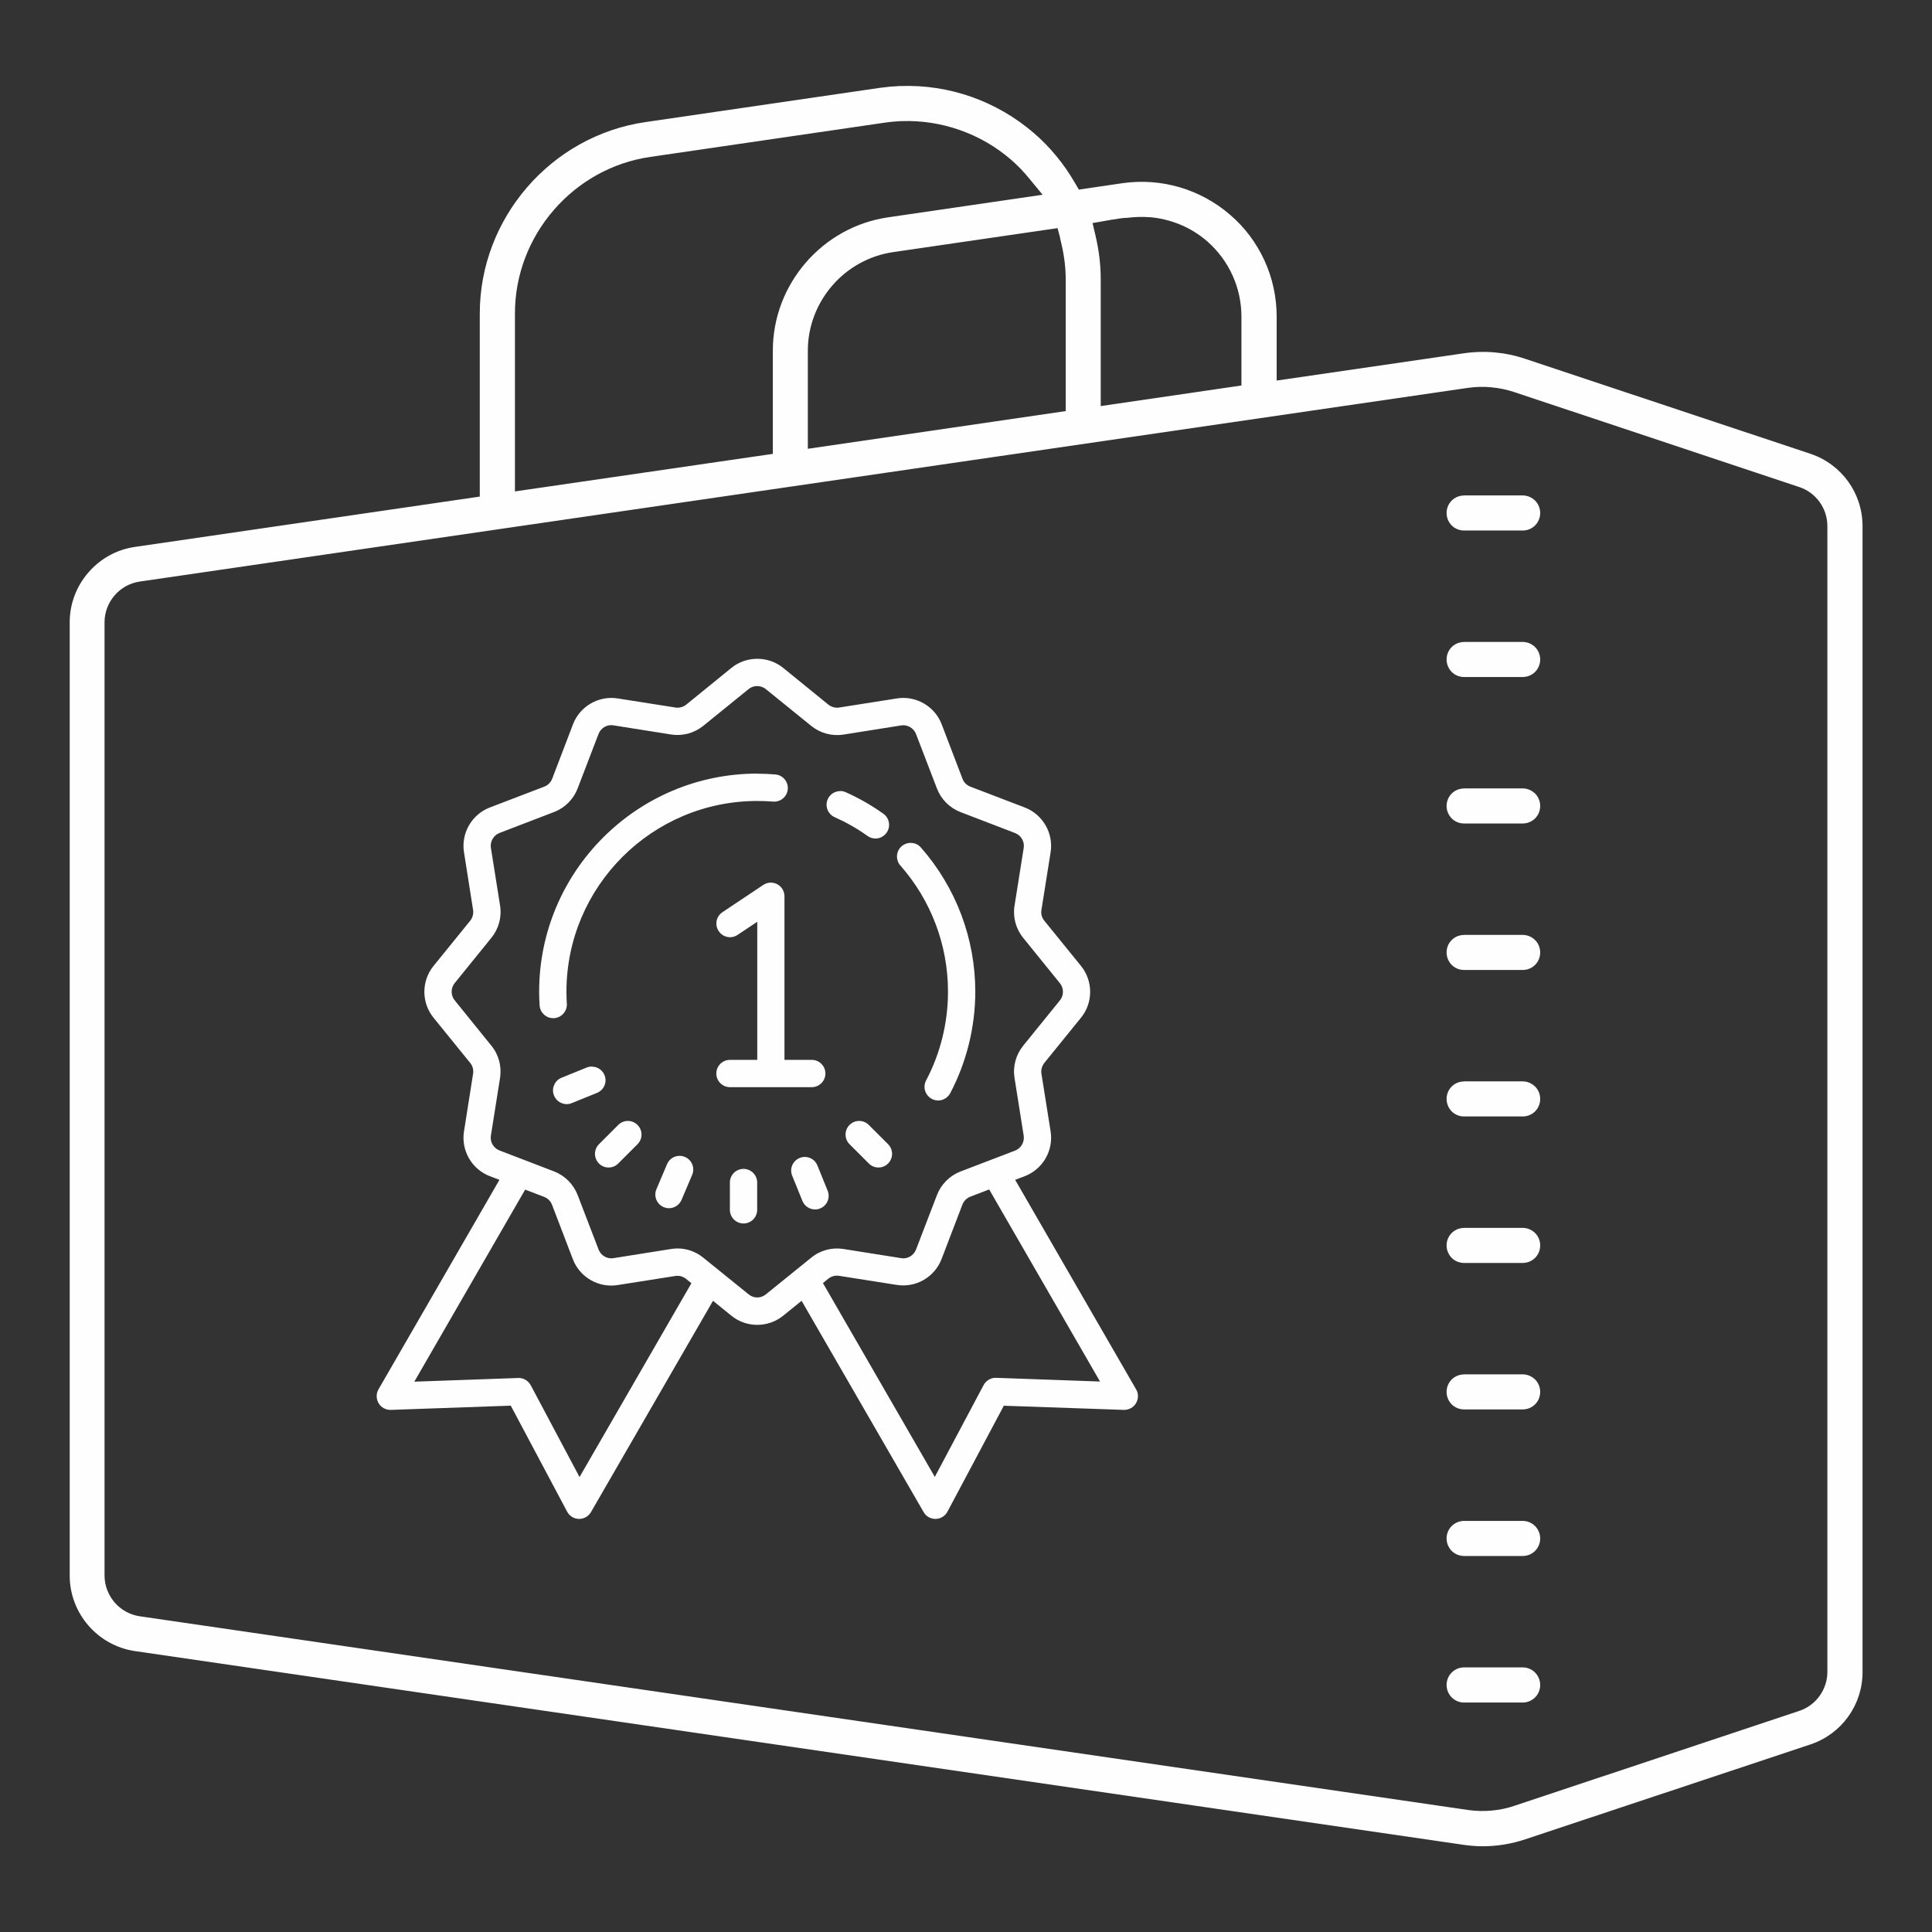
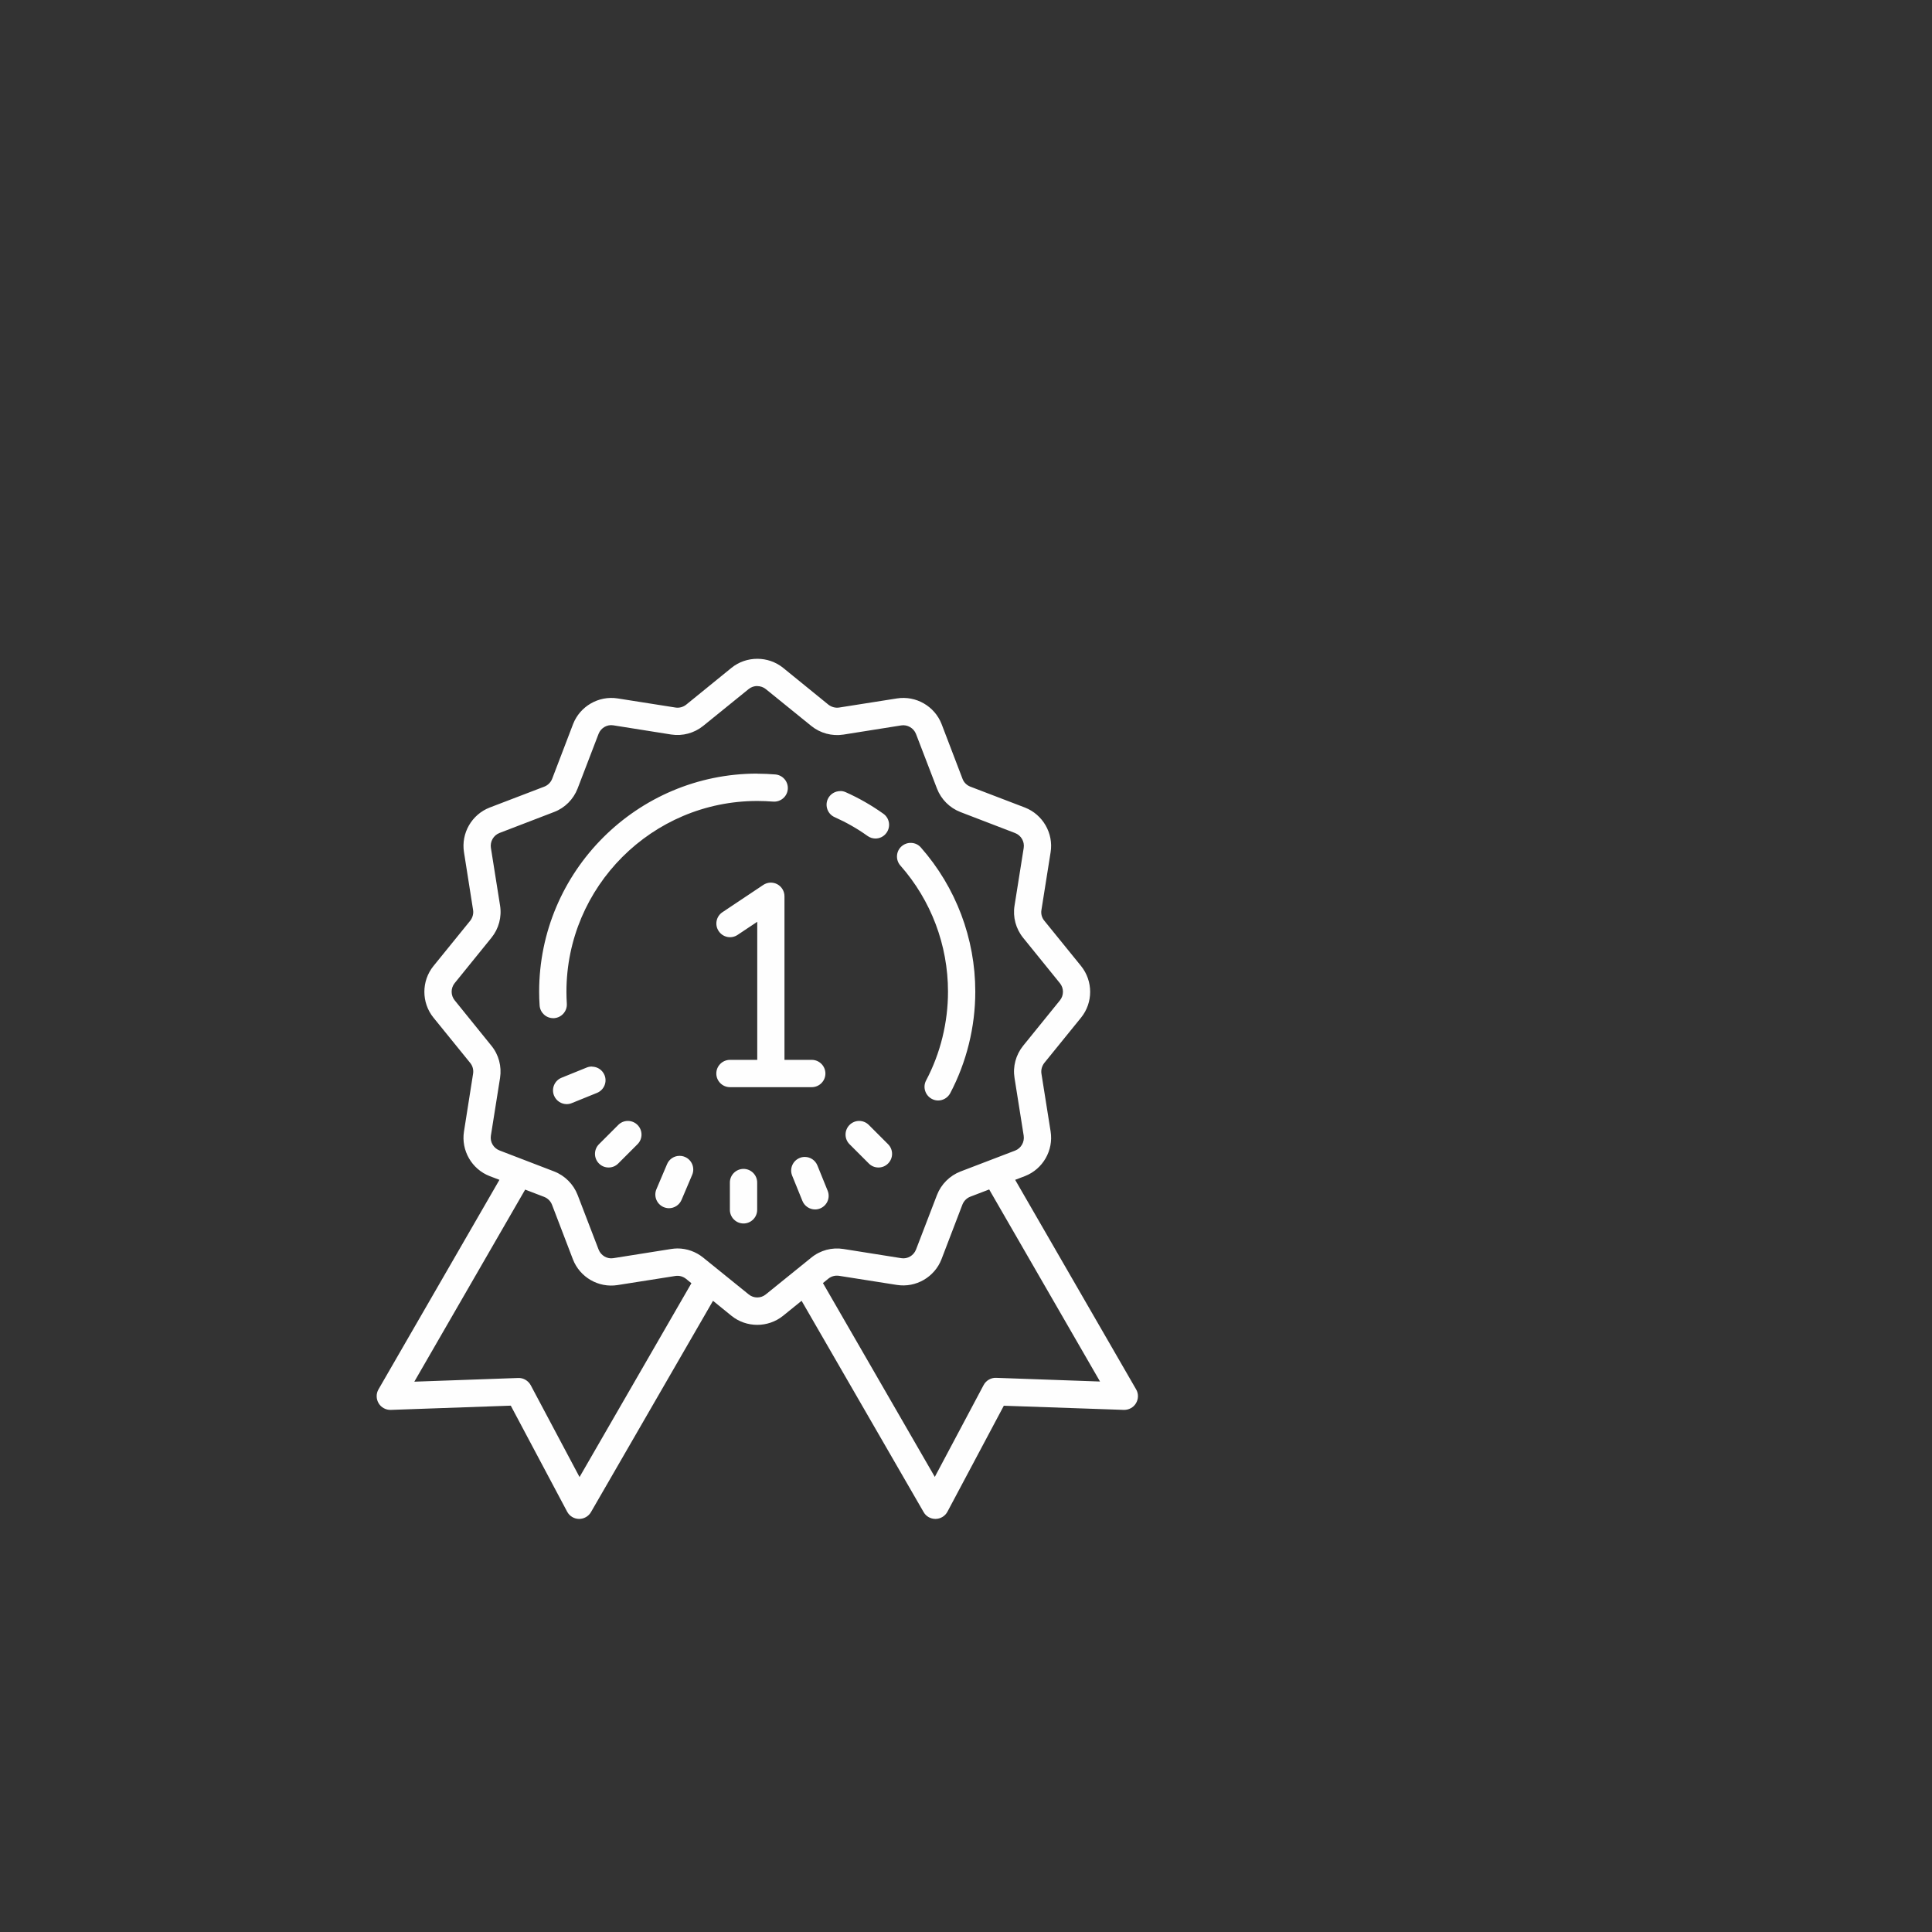
<svg xmlns="http://www.w3.org/2000/svg" xml:space="preserve" width="21.713mm" height="21.713mm" style="shape-rendering:geometricPrecision; text-rendering:geometricPrecision; image-rendering:optimizeQuality; fill-rule:evenodd; clip-rule:evenodd" viewBox="0 0 250.59 250.59">
  <rect x="0" y="0" width="250.59" height="250.59" fill="#333333" stroke="none" />
  <defs>
    <style type="text/css">  .fil0 {fill:none} .fil1 {fill:#FEFEFE;fill-rule:nonzero}  </style>
  </defs>
  <g id="Слой_x0020_1">
    <rect class="fil0" x="-0" y="-0" width="250.59" height="250.59" />
-     <path class="fil1" d="M116.8 11.15l-1.36 0.09 -1.37 0.16 -30.39 4.44c-6.11,0.9 -11.48,4.01 -15.31,8.45 -3.83,4.43 -6.14,10.19 -6.14,16.36l0 23.76 -44.75 6.53c-2.41,0.35 -4.53,1.58 -6.03,3.33 -1.51,1.74 -2.41,4.01 -2.41,6.45l0 123.65c0,2.44 0.91,4.71 2.41,6.45 1.51,1.75 3.62,2.97 6.03,3.33l172.33 25.13c0.43,0.06 0.85,0.11 1.27,0.14 0.4,0.03 0.81,0.05 1.23,0.05 0.96,0 1.9,-0.08 2.81,-0.23 0.92,-0.15 1.84,-0.38 2.73,-0.68l36.98 -12.3c2.02,-0.68 3.71,-1.96 4.89,-3.6 1.18,-1.64 1.86,-3.65 1.86,-5.78l0 -148.64c0,-2.14 -0.68,-4.14 -1.86,-5.78 -1.18,-1.64 -2.87,-2.92 -4.89,-3.6l-36.98 -12.31c-1.29,-0.44 -2.63,-0.72 -3.96,-0.84 -1.35,-0.12 -2.72,-0.08 -4.07,0.12l-24.23 3.53 0 -8.29c0,-2.55 -0.55,-5.03 -1.58,-7.28 -1.03,-2.25 -2.54,-4.29 -4.47,-5.94 -1.92,-1.66 -4.15,-2.86 -6.53,-3.56 -2.37,-0.7 -4.91,-0.89 -7.43,-0.53l-5.65 0.83 -0.52 -0.89c-0.71,-1.22 -1.51,-2.39 -2.41,-3.47 -0.87,-1.06 -1.84,-2.06 -2.9,-2.97 -2.41,-2.08 -5.16,-3.66 -8.1,-4.7 -2.94,-1.03 -6.06,-1.52 -9.2,-1.4zm0.15 4.56c2.58,-0.09 5.14,0.31 7.55,1.16 2.4,0.84 4.65,2.13 6.61,3.82 0.45,0.38 0.87,0.79 1.28,1.21 0.41,0.43 0.78,0.86 1.13,1.28l1.71 2.08 -20.05 2.93c-4.26,0.62 -8,2.79 -10.67,5.88 -2.67,3.09 -4.27,7.1 -4.27,11.4l0 13.4 -33.45 4.87 0 -23.09c0,-5.06 1.89,-9.77 5.03,-13.4 3.14,-3.63 7.53,-6.18 12.54,-6.9l30.39 -4.44c0.33,-0.05 0.71,-0.09 1.12,-0.13l1.11 -0.08zm32.07 12.45c1.37,0.1 2.73,0.43 4.01,0.95 1.27,0.52 2.46,1.25 3.52,2.16 1.42,1.24 2.54,2.75 3.3,4.41 0.76,1.67 1.17,3.5 1.17,5.37l0 8.95 -18.25 2.67 0 -16.44c0,-0.96 -0.06,-1.91 -0.17,-2.83 -0.12,-0.97 -0.29,-1.93 -0.51,-2.86l-0.38 -1.61c1.2,-0.18 3.51,-0.68 4.54,-0.68 0.47,-0.06 0.94,-0.1 1.4,-0.11 0.48,-0.01 0.94,-0.01 1.37,0.03zm-11.52 2.76c0.22,0.85 0.4,1.72 0.53,2.6 0.13,0.91 0.2,1.81 0.2,2.71l0 17.09 -33.45 4.89 0 -12.73c0,-3.18 1.19,-6.15 3.17,-8.44 1.97,-2.28 4.74,-3.88 7.9,-4.34l21.32 -3.11 0.35 1.32zm55.95 19.32c0.48,0.04 0.98,0.11 1.49,0.22 0.48,0.1 0.96,0.23 1.45,0.39l36.98 12.32c1.09,0.36 2,1.05 2.64,1.94 0.64,0.89 1.01,1.97 1.01,3.11l0 148.64c0,1.14 -0.37,2.22 -1.01,3.11 -0.64,0.89 -1.55,1.58 -2.63,1.94l-36.98 12.32c-0.94,0.32 -1.92,0.52 -2.92,0.61 -1.01,0.09 -2.03,0.07 -3.02,-0.07l-172.33 -25.13c-1.3,-0.19 -2.44,-0.85 -3.26,-1.79 -0.81,-0.95 -1.31,-2.17 -1.31,-3.49l0 -123.65c0,-1.31 0.49,-2.54 1.31,-3.49 0.81,-0.94 1.96,-1.6 3.26,-1.79l172.32 -25.13c0.51,-0.07 1.02,-0.11 1.53,-0.12 0.49,-0.01 0.98,0.01 1.46,0.05zm-3.55 14.03c-0.63,0 -1.2,0.25 -1.61,0.66 -0.41,0.41 -0.66,0.98 -0.66,1.61 0,0.63 0.26,1.2 0.66,1.61 0.41,0.41 0.98,0.66 1.61,0.66l7.6 0c0.63,0 1.2,-0.25 1.61,-0.66 0.41,-0.41 0.66,-0.98 0.66,-1.61 0,-0.63 -0.25,-1.2 -0.66,-1.61 -0.42,-0.41 -0.99,-0.67 -1.62,-0.67l-7.6 0zm0 19c-0.63,0 -1.2,0.25 -1.61,0.66 -0.41,0.41 -0.66,0.98 -0.66,1.61 0,0.63 0.26,1.2 0.66,1.61 0.41,0.41 0.98,0.66 1.61,0.66l7.6 0c0.63,0 1.2,-0.25 1.61,-0.66 0.41,-0.41 0.66,-0.98 0.66,-1.61 0,-0.63 -0.25,-1.2 -0.66,-1.61 -0.42,-0.41 -0.99,-0.67 -1.62,-0.67l-7.6 0zm0 19c-0.63,0 -1.2,0.25 -1.61,0.66 -0.41,0.41 -0.66,0.98 -0.66,1.61 0,0.63 0.26,1.2 0.66,1.61 0.41,0.41 0.98,0.66 1.61,0.66l7.6 0c0.63,0 1.2,-0.25 1.61,-0.66 0.41,-0.41 0.66,-0.98 0.66,-1.61 0,-0.63 -0.25,-1.2 -0.66,-1.61 -0.42,-0.41 -0.99,-0.67 -1.62,-0.67l-7.6 0zm0 19c-0.63,0 -1.2,0.25 -1.61,0.66 -0.41,0.41 -0.66,0.98 -0.66,1.61 0,0.63 0.26,1.2 0.66,1.61 0.41,0.41 0.98,0.66 1.61,0.66l7.6 0c0.63,0 1.2,-0.25 1.61,-0.66 0.41,-0.41 0.66,-0.98 0.66,-1.61 0,-0.63 -0.25,-1.2 -0.66,-1.61 -0.42,-0.41 -0.99,-0.67 -1.62,-0.67l-7.6 0zm0 19c-0.63,0 -1.2,0.25 -1.61,0.66 -0.41,0.41 -0.66,0.98 -0.66,1.61 0,0.63 0.26,1.2 0.66,1.61 0.41,0.41 0.98,0.66 1.61,0.66l7.6 0c0.63,0 1.2,-0.25 1.61,-0.66 0.41,-0.41 0.66,-0.98 0.66,-1.61 0,-0.63 -0.25,-1.2 -0.66,-1.61 -0.42,-0.41 -0.99,-0.67 -1.62,-0.67l-7.6 0zm0 19c-0.63,0 -1.2,0.25 -1.61,0.66 -0.41,0.41 -0.66,0.98 -0.66,1.61 0,0.63 0.26,1.2 0.66,1.61 0.41,0.41 0.98,0.66 1.61,0.66l7.6 0c0.63,0 1.2,-0.25 1.61,-0.66 0.41,-0.41 0.66,-0.98 0.66,-1.61 0,-0.63 -0.25,-1.2 -0.66,-1.61 -0.42,-0.41 -0.99,-0.67 -1.62,-0.67l-7.6 0zm0 19c-0.63,0 -1.2,0.25 -1.61,0.66 -0.41,0.41 -0.66,0.98 -0.66,1.61 0,0.63 0.26,1.2 0.66,1.61 0.41,0.41 0.98,0.66 1.61,0.66l7.6 0c0.63,0 1.2,-0.25 1.61,-0.66 0.41,-0.41 0.66,-0.98 0.66,-1.61 0,-0.63 -0.25,-1.2 -0.66,-1.61 -0.42,-0.41 -0.99,-0.67 -1.62,-0.67l-7.6 0zm0 19c-0.63,0 -1.2,0.26 -1.61,0.67 -0.41,0.41 -0.66,0.98 -0.66,1.61 0,0.63 0.26,1.2 0.66,1.61 0.41,0.41 0.98,0.66 1.61,0.66l7.6 0c0.63,0 1.2,-0.25 1.61,-0.66 0.41,-0.41 0.66,-0.98 0.66,-1.61 0,-0.63 -0.26,-1.2 -0.66,-1.61 -0.41,-0.41 -0.98,-0.67 -1.61,-0.67l-7.6 0zm0 19c-0.63,0 -1.2,0.26 -1.61,0.67 -0.41,0.41 -0.66,0.98 -0.66,1.61 0,0.63 0.26,1.2 0.66,1.61 0.41,0.41 0.98,0.67 1.61,0.67l7.6 0c0.63,0 1.2,-0.26 1.61,-0.67 0.41,-0.41 0.66,-0.98 0.66,-1.61 0,-0.63 -0.26,-1.2 -0.66,-1.61 -0.41,-0.41 -0.98,-0.67 -1.61,-0.67l-7.6 0z" />
    <path class="fil1" d="M98.22 85.45c-1.19,0 -2.38,0.39 -3.34,1.17l-5.88 4.78c-0.39,0.31 -0.9,0.45 -1.39,0.37l-7.49 -1.18c-2.47,-0.39 -4.89,1.01 -5.79,3.33l-2.71 7.09c-0.18,0.46 -0.55,0.84 -1.02,1.02l-7.08 2.71c-2.33,0.9 -3.73,3.33 -3.34,5.79l1.18 7.49c0.08,0.49 -0.06,1 -0.37,1.4l-4.77 5.88c-1.57,1.94 -1.57,4.75 0,6.69l4.77 5.88c0.32,0.39 0.45,0.9 0.37,1.4l-1.18 7.49c-0.39,2.46 1.01,4.89 3.34,5.79l1.26 0.48 -15.69 27.18c-0.32,0.56 -0.31,1.24 0.02,1.8 0.33,0.55 0.94,0.88 1.58,0.86l15.56 -0.55 7.31 13.75c0.3,0.57 0.89,0.93 1.53,0.94l0.03 0c0.63,0 1.22,-0.34 1.53,-0.88l15.83 -27.41 2.4 1.95c0.97,0.78 2.15,1.17 3.34,1.17 1.18,0 2.37,-0.39 3.34,-1.17l2.41 -1.95 15.83 27.41c0.31,0.55 0.9,0.88 1.53,0.88l0.03 0c0.64,-0.01 1.23,-0.37 1.53,-0.94l7.31 -13.74 15.57 0.54c0.63,0.01 1.24,-0.3 1.57,-0.86 0.33,-0.55 0.35,-1.24 0.02,-1.8l-15.69 -27.18 1.26 -0.48c2.33,-0.9 3.73,-3.33 3.34,-5.79l-1.19 -7.49c-0.08,-0.49 0.06,-1 0.37,-1.4l4.77 -5.88c1.57,-1.94 1.57,-4.74 0,-6.69l-4.77 -5.88c-0.32,-0.39 -0.46,-0.9 -0.37,-1.4l1.19 -7.49c0.39,-2.46 -1.02,-4.89 -3.34,-5.79l-7.08 -2.71c-0.46,-0.18 -0.84,-0.55 -1.01,-1.02l-2.71 -7.09c-0.9,-2.32 -3.32,-3.72 -5.79,-3.33l-7.49 1.18c-0.49,0.08 -1,-0.06 -1.4,-0.37l-5.88 -4.78c-0.97,-0.78 -2.15,-1.17 -3.34,-1.17zm0 3.54c0.39,0 0.79,0.13 1.11,0.39l5.9 4.78c1.16,0.94 2.68,1.35 4.17,1.12l7.49 -1.19c0.81,-0.13 1.62,0.34 1.92,1.11l2.72 7.08c0.54,1.4 1.65,2.51 3.05,3.05l7.08 2.72c0.78,0.3 1.25,1.11 1.12,1.93l-1.19 7.49c-0.24,1.48 0.17,3 1.12,4.17l4.77 5.89c0.52,0.64 0.52,1.58 0,2.22l-4.78 5.9c-0.94,1.17 -1.35,2.69 -1.11,4.17l1.19 7.49c0.12,0.82 -0.34,1.63 -1.12,1.93l-7.08 2.71c-1.39,0.54 -2.51,1.65 -3.05,3.05l-2.72 7.08c-0.3,0.77 -1.1,1.25 -1.92,1.11l-7.49 -1.19c-1.49,-0.24 -3.01,0.17 -4.17,1.12l-5.9 4.77c-0.64,0.53 -1.58,0.53 -2.22,0l-5.9 -4.77c-0.95,-0.77 -2.13,-1.19 -3.34,-1.19 -0.27,0 -0.55,0.03 -0.82,0.07l-7.49 1.19c-0.81,0.14 -1.62,-0.34 -1.92,-1.12l-2.72 -7.08c-0.54,-1.39 -1.65,-2.51 -3.05,-3.05l-7.08 -2.72c-0.78,-0.3 -1.25,-1.1 -1.12,-1.92l1.19 -7.49c0.23,-1.49 -0.17,-3.01 -1.12,-4.17l-4.77 -5.9c-0.52,-0.64 -0.52,-1.58 0,-2.22l4.78 -5.9c0.94,-1.16 1.35,-2.68 1.11,-4.17l-1.19 -7.49c-0.12,-0.81 0.34,-1.62 1.12,-1.92l7.08 -2.72c1.4,-0.53 2.51,-1.65 3.05,-3.05l2.72 -7.09c0.3,-0.77 1.11,-1.24 1.92,-1.1l7.49 1.19c1.49,0.23 3,-0.18 4.16,-1.12l5.9 -4.78c0.32,-0.26 0.72,-0.39 1.11,-0.39zm0 11.35c-15.6,0 -28.29,12.69 -28.29,28.29 0,0.59 0.02,1.19 0.06,1.77 0.06,0.94 0.84,1.66 1.76,1.66 0.03,0 0.08,0.01 0.11,0 0.97,-0.06 1.72,-0.9 1.66,-1.87 -0.03,-0.51 -0.05,-1.03 -0.05,-1.55 0,-13.65 11.11,-24.75 24.75,-24.75 0.69,0 1.37,0.03 2.05,0.08 0.97,0.08 1.83,-0.64 1.91,-1.61 0.08,-0.97 -0.64,-1.83 -1.62,-1.91 -0.77,-0.06 -1.56,-0.1 -2.35,-0.1zm10.79 2.27c-0.69,-0.01 -1.35,0.38 -1.65,1.05 -0.39,0.89 0.01,1.94 0.9,2.33 1.5,0.67 2.93,1.48 4.27,2.44 0.31,0.22 0.67,0.33 1.02,0.33 0.55,0 1.1,-0.26 1.44,-0.75 0.57,-0.8 0.38,-1.91 -0.42,-2.47 -1.53,-1.09 -3.17,-2.03 -4.88,-2.79 -0.22,-0.1 -0.46,-0.15 -0.68,-0.15zm9.21 6.72c-0.45,-0.03 -0.91,0.12 -1.28,0.44 -0.73,0.64 -0.8,1.76 -0.16,2.49 3.99,4.52 6.18,10.33 6.18,16.36 0,4.01 -0.98,8 -2.84,11.52 -0.46,0.86 -0.12,1.93 0.74,2.39 0.26,0.14 0.54,0.21 0.82,0.21 0.63,0 1.25,-0.35 1.57,-0.95 2.12,-4.03 3.25,-8.59 3.25,-13.17 0,-6.89 -2.51,-13.53 -7.06,-18.7 -0.32,-0.37 -0.77,-0.57 -1.22,-0.59zm-18.32 5.15c-0.32,0.02 -0.63,0.12 -0.9,0.3l-5.3 3.54c-0.81,0.54 -1.03,1.64 -0.48,2.45 0.54,0.81 1.63,1.04 2.45,0.49l2.55 -1.7 0 17.91 -3.54 0c-0.97,0 -1.77,0.79 -1.77,1.77 0,0.97 0.79,1.77 1.77,1.77l10.61 0c0.97,0 1.77,-0.79 1.77,-1.77 0,-0.97 -0.79,-1.77 -1.77,-1.77l-3.54 0 0 -21.22c0,-0.65 -0.36,-1.25 -0.93,-1.56 -0.28,-0.15 -0.6,-0.22 -0.92,-0.21zm-23.1 23.86c-0.23,-0.01 -0.47,0.03 -0.69,0.12l-3.28 1.33c-0.9,0.37 -1.34,1.39 -0.97,2.31 0.28,0.68 0.94,1.11 1.64,1.11 0.22,0 0.45,-0.04 0.66,-0.13l3.28 -1.33c0.9,-0.37 1.34,-1.4 0.97,-2.3 -0.28,-0.68 -0.92,-1.09 -1.61,-1.1zm4.64 7.05c-0.46,0 -0.9,0.17 -1.25,0.52l-2.5 2.5c-0.69,0.69 -0.69,1.81 0,2.5 0.35,0.35 0.79,0.52 1.25,0.52 0.46,0 0.9,-0.17 1.25,-0.52l2.5 -2.5c0.69,-0.69 0.69,-1.81 0,-2.5 -0.35,-0.35 -0.8,-0.52 -1.25,-0.52zm30 0c-0.45,0 -0.9,0.17 -1.25,0.52 -0.69,0.69 -0.69,1.81 0,2.5l2.5 2.5c0.35,0.35 0.79,0.52 1.25,0.52 0.46,0 0.9,-0.17 1.25,-0.52 0.69,-0.69 0.69,-1.81 0,-2.5l-2.5 -2.5c-0.35,-0.35 -0.8,-0.52 -1.25,-0.52zm-23.29 4.53c-0.68,-0.01 -1.35,0.4 -1.63,1.08l-1.38 3.25c-0.38,0.9 0.04,1.93 0.94,2.32 0.23,0.09 0.46,0.14 0.69,0.14 0.68,0 1.34,-0.4 1.63,-1.08l1.38 -3.25c0.38,-0.9 -0.04,-1.94 -0.94,-2.32 -0.23,-0.1 -0.46,-0.14 -0.69,-0.14zm16.27 0.14c-0.23,0 -0.47,0.03 -0.69,0.13 -0.91,0.36 -1.35,1.4 -0.98,2.3l1.33 3.28c0.28,0.68 0.94,1.1 1.64,1.1 0.22,0 0.44,-0.04 0.66,-0.13 0.9,-0.37 1.34,-1.39 0.97,-2.3l-1.33 -3.28c-0.28,-0.68 -0.92,-1.09 -1.61,-1.1zm-7.98 1.55c-0.97,0 -1.77,0.79 -1.77,1.77l0 3.54c0,0.97 0.79,1.77 1.77,1.77 0.97,0 1.77,-0.79 1.77,-1.77l0 -3.54c0,-0.97 -0.79,-1.77 -1.77,-1.77zm-28.34 2.68l2.48 0.95c0.46,0.18 0.84,0.55 1.02,1.02l2.71 7.08c0.9,2.33 3.32,3.73 5.79,3.34l7.49 -1.18c0.5,-0.08 1,0.06 1.39,0.37l0.7 0.57 -14.51 25.14 -6.33 -11.91c-0.32,-0.59 -0.96,-0.97 -1.62,-0.94l-13.48 0.48 14.37 -24.9zm60.21 0l14.37 24.9 -13.48 -0.48c-0.66,-0.03 -1.31,0.35 -1.62,0.94l-6.33 11.91 -14.51 -25.14 0.7 -0.57c0.39,-0.32 0.9,-0.45 1.4,-0.37l7.49 1.18c2.47,0.39 4.89,-1.01 5.79,-3.34l2.71 -7.08c0.18,-0.46 0.55,-0.84 1.01,-1.02l2.48 -0.95z" />
  </g>
</svg>